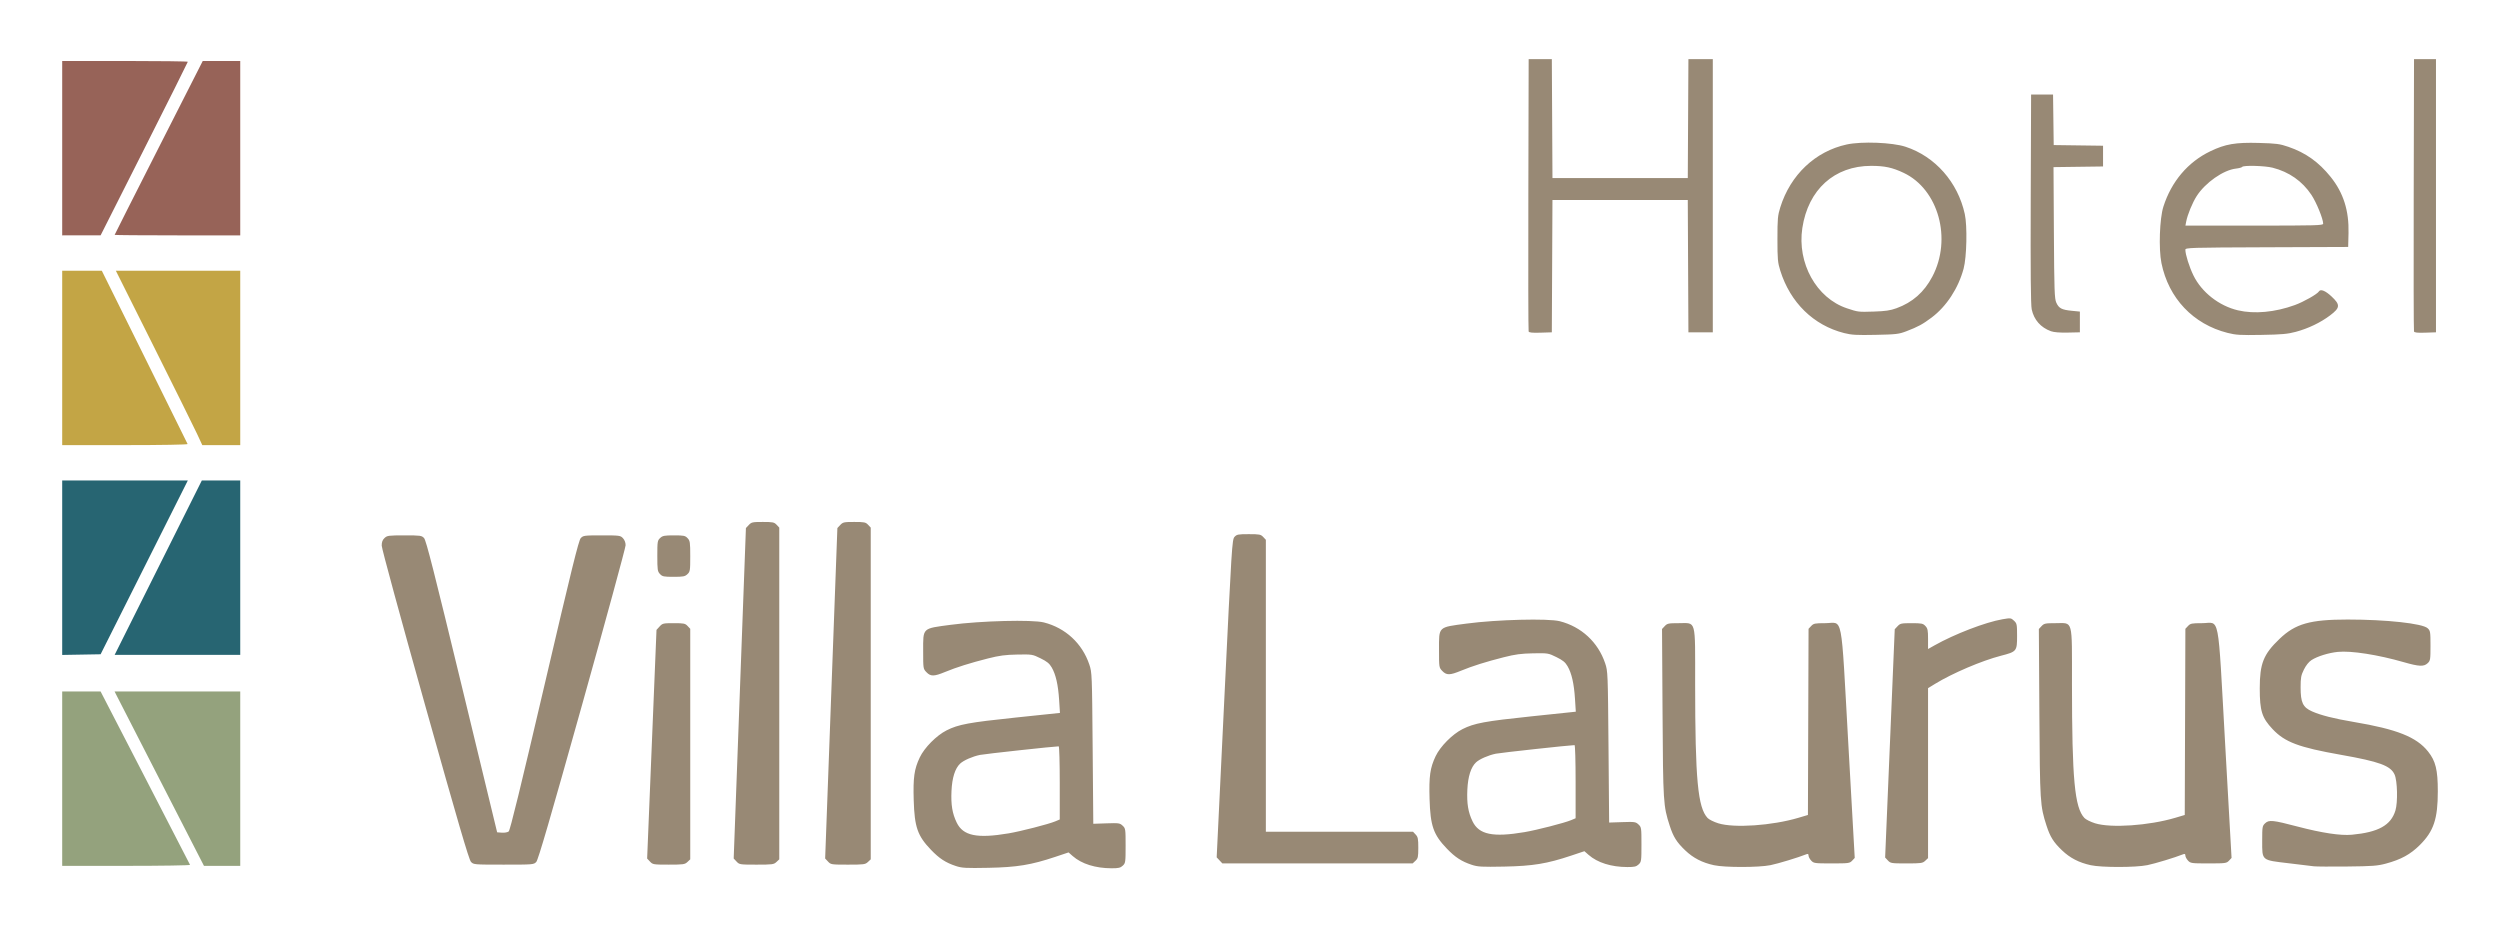
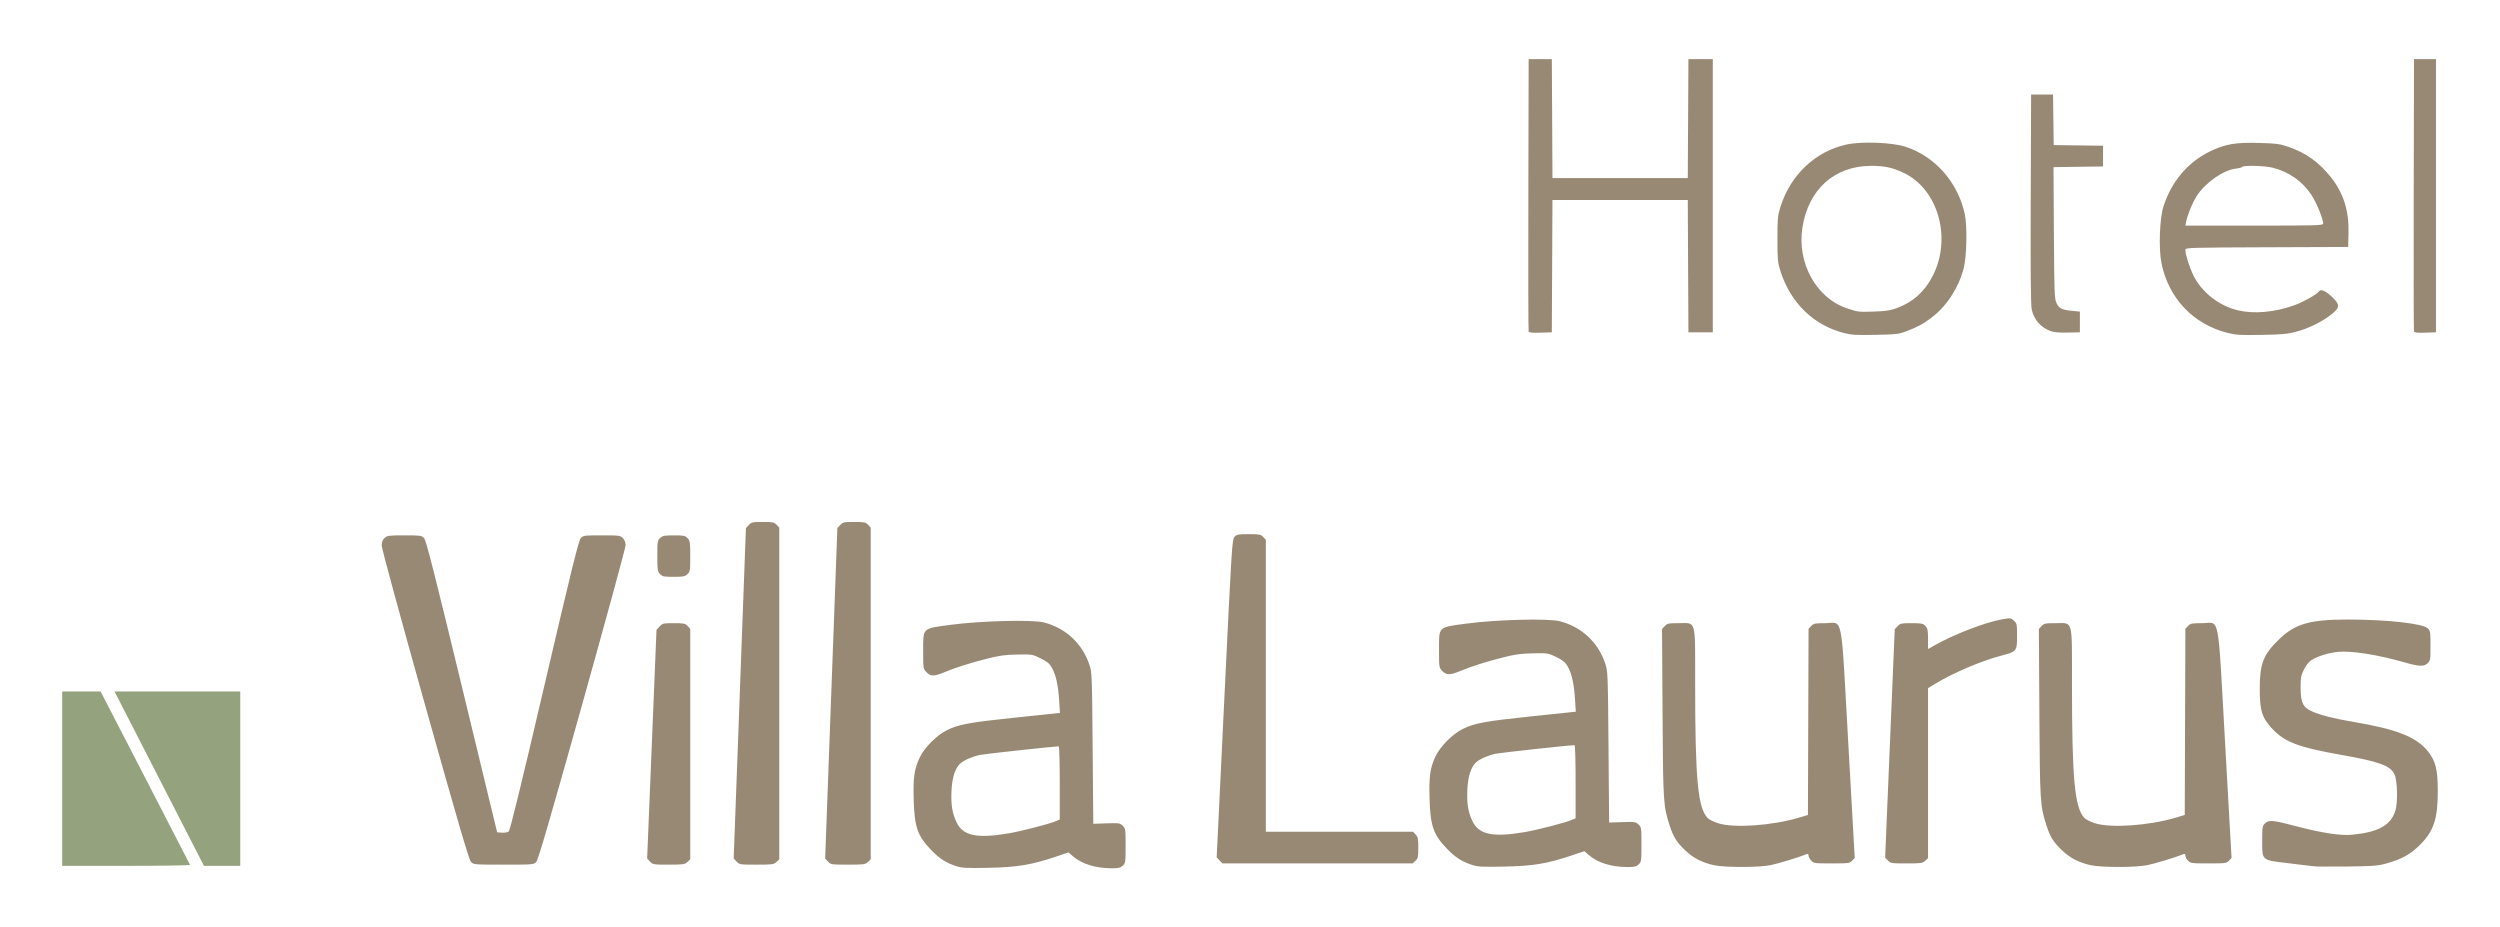
<svg xmlns="http://www.w3.org/2000/svg" xmlns:ns1="http://sodipodi.sourceforge.net/DTD/sodipodi-0.dtd" xmlns:ns2="http://www.inkscape.org/namespaces/inkscape" version="1.1" id="svg7510" width="656" height="243.2" viewBox="0 0 656 243.2" ns1:docname="Hotel Villa Laurus Logo Vektor.svg" ns2:version="0.92.1 r15371">
  <defs id="defs7514" />
  <ns1:namedview pagecolor="#ffffff" bordercolor="#666666" borderopacity="1" objecttolerance="10" gridtolerance="10" guidetolerance="10" ns2:pageopacity="0" ns2:pageshadow="2" ns2:window-width="1680" ns2:window-height="987" id="namedview7512" showgrid="false" ns2:zoom="1.7733078" ns2:cx="96.551361" ns2:cy="121.6" ns2:window-x="-4" ns2:window-y="-4" ns2:window-maximized="1" ns2:current-layer="svg7510" />
  <g id="g8063">
    <path style="fill:#94a27d;stroke-width:0.32" d="m 16.32,204.32 v -22.88 l 5.04,0.004 5.04,0.004 11.68,22.613 c 6.424,12.437 11.728,22.731 11.787,22.876 0.059,0.145 -7.465,0.263 -16.72,0.263 L 16.32,227.2 Z m 25.913,0.88 C 36.026,193.1 30.748,182.804 30.505,182.32 l -0.442,-0.88 H 46.552 63.04 v 22.88 22.88 h -4.76 -4.76 z" id="path8073" ns2:connector-curvature="0" />
-     <path style="fill:#c3a545;stroke-width:0.32" d="M 16.32,93.92 V 71.04 l 5.2,0.004 5.2,0.004 11.2,22.592 c 6.16,12.425 11.248,22.719 11.307,22.876 0.061,0.163 -6.92,0.284 -16.4,0.284 L 16.32,116.8 Z m 35.386,19.92 C 50.948,112.212 45.844,101.916 40.364,90.96 L 30.399,71.04 H 46.719 63.04 v 22.88 22.88 h -4.979 -4.979 z" id="path8071" ns2:connector-curvature="0" />
    <path style="fill:#988975;stroke-width:0.32" d="m 250.815,227.242 c -2.671,-0.883 -4.334,-1.966 -6.526,-4.251 -3.528,-3.678 -4.32,-5.951 -4.53,-13.009 -0.178,-5.977 0.131,-8.161 1.587,-11.23 1.219,-2.569 4.388,-5.767 7.042,-7.106 3.099,-1.564 5.857,-2.075 18.13,-3.361 l 11.614,-1.216 -0.215,-3.374 c -0.254,-3.987 -0.872,-6.709 -1.944,-8.555 -0.61,-1.05 -1.247,-1.571 -2.936,-2.4 -2.122,-1.042 -2.221,-1.058 -6.095,-0.988 -3.147,0.057 -4.69,0.262 -7.685,1.021 -4.714,1.196 -8.278,2.319 -11.259,3.548 -2.917,1.203 -3.797,1.214 -4.9,0.062 -0.852,-0.89 -0.86,-0.937 -0.86,-5.544 0,-6.202 -0.34,-5.88 7.273,-6.894 7.897,-1.052 21.362,-1.392 24.407,-0.617 5.669,1.444 10.048,5.497 11.912,11.025 0.705,2.09 0.72,2.482 0.883,21.968 l 0.166,19.84 3.461,-0.116 c 3.248,-0.109 3.509,-0.071 4.24,0.616 0.754,0.708 0.779,0.876 0.779,5.26 0,4.32 -0.034,4.561 -0.741,5.224 -0.615,0.578 -1.117,0.695 -2.96,0.69 -4.224,-0.011 -7.838,-1.147 -10.176,-3.199 l -1.094,-0.961 -3.41,1.141 c -6.425,2.15 -10.087,2.752 -17.62,2.899 -5.948,0.116 -6.93,0.061 -8.545,-0.473 z M 264.64,218.679 c 3.189,-0.538 10.515,-2.42 12.24,-3.144 l 1.2,-0.504 v -9.596 c 0,-5.278 -0.123,-9.596 -0.274,-9.596 -1.115,0 -19.416,1.994 -20.657,2.25 -1.974,0.408 -4.289,1.422 -5.199,2.277 -1.343,1.261 -2.119,3.704 -2.279,7.173 -0.168,3.63 0.21,5.925 1.37,8.317 1.679,3.46 5.329,4.218 13.599,2.822 z m 121.535,8.243 c -2.671,-0.883 -4.334,-1.966 -6.526,-4.251 -3.528,-3.678 -4.32,-5.951 -4.53,-13.009 -0.178,-5.977 0.131,-8.161 1.587,-11.23 1.219,-2.569 4.388,-5.767 7.042,-7.106 3.099,-1.564 5.857,-2.075 18.13,-3.361 l 11.614,-1.216 -0.215,-3.374 c -0.254,-3.987 -0.872,-6.709 -1.944,-8.555 -0.61,-1.05 -1.247,-1.571 -2.936,-2.4 -2.122,-1.042 -2.221,-1.058 -6.095,-0.988 -3.147,0.057 -4.69,0.262 -7.685,1.021 -4.714,1.196 -8.278,2.319 -11.259,3.548 -2.917,1.203 -3.797,1.214 -4.9,0.062 -0.852,-0.89 -0.86,-0.937 -0.86,-5.544 0,-6.202 -0.34,-5.88 7.273,-6.894 7.897,-1.052 21.362,-1.392 24.407,-0.617 5.669,1.444 10.048,5.497 11.911,11.025 0.705,2.09 0.72,2.482 0.883,21.968 l 0.166,19.84 3.461,-0.116 c 3.248,-0.109 3.509,-0.071 4.24,0.616 0.754,0.708 0.779,0.876 0.779,5.26 0,4.32 -0.034,4.561 -0.741,5.224 -0.615,0.578 -1.117,0.695 -2.96,0.69 -4.224,-0.011 -7.838,-1.147 -10.176,-3.199 l -1.094,-0.961 -3.41,1.141 c -6.425,2.15 -10.087,2.752 -17.62,2.899 -5.948,0.116 -6.93,0.061 -8.545,-0.473 z M 400,218.359 c 3.189,-0.538 10.515,-2.42 12.24,-3.144 l 1.2,-0.504 v -9.596 c 0,-5.278 -0.123,-9.596 -0.274,-9.596 -1.115,0 -19.416,1.994 -20.657,2.25 -1.974,0.408 -4.289,1.422 -5.199,2.277 -1.343,1.261 -2.119,3.704 -2.279,7.173 -0.168,3.63 0.21,5.925 1.37,8.317 1.679,3.46 5.329,4.218 13.599,2.822 z m 49.737,8.67 c -3.106,-0.682 -5.429,-1.882 -7.54,-3.896 -2.231,-2.127 -3.131,-3.563 -4.073,-6.493 -1.681,-5.23 -1.728,-5.975 -1.873,-29.556 l -0.135,-22.036 0.718,-0.764 c 0.655,-0.697 0.973,-0.764 3.646,-0.764 4.698,0 4.319,-1.403 4.326,16.021 0.01,24.984 0.697,32.362 3.271,35.101 0.377,0.402 1.631,1.026 2.785,1.387 4.156,1.3 14.131,0.617 21.053,-1.441 l 2.486,-0.739 0.082,-24.426 0.082,-24.426 0.694,-0.738 c 0.627,-0.667 0.977,-0.738 3.622,-0.738 4.84,0 4.131,-3.66 6.114,31.598 l 1.687,30.002 -0.676,0.72 c -0.642,0.683 -0.916,0.72 -5.365,0.72 -4.487,0 -4.718,-0.032 -5.384,-0.741 -0.383,-0.407 -0.696,-0.999 -0.696,-1.314 0,-0.418 -0.152,-0.513 -0.56,-0.351 -2.203,0.875 -7.376,2.447 -9.427,2.864 -3.084,0.627 -12,0.634 -14.837,0.011 z m 98.88,0 c -3.106,-0.682 -5.429,-1.882 -7.54,-3.896 -2.231,-2.127 -3.131,-3.563 -4.073,-6.493 -1.681,-5.23 -1.728,-5.975 -1.873,-29.556 l -0.135,-22.036 0.718,-0.764 c 0.655,-0.697 0.973,-0.764 3.646,-0.764 4.698,0 4.319,-1.403 4.326,16.021 0.01,24.984 0.697,32.362 3.271,35.101 0.377,0.402 1.631,1.026 2.785,1.387 4.156,1.3 14.131,0.617 21.053,-1.441 l 2.486,-0.739 0.082,-24.426 0.082,-24.426 0.694,-0.738 c 0.627,-0.667 0.977,-0.738 3.622,-0.738 4.84,0 4.131,-3.66 6.114,31.598 l 1.687,30.002 -0.676,0.72 c -0.642,0.683 -0.916,0.72 -5.365,0.72 -4.487,0 -4.718,-0.032 -5.384,-0.741 -0.383,-0.407 -0.696,-0.999 -0.696,-1.314 0,-0.418 -0.152,-0.513 -0.56,-0.351 -2.203,0.875 -7.376,2.447 -9.427,2.864 -3.084,0.627 -12,0.634 -14.837,0.011 z M 607.2,227.322 c -0.528,-0.074 -3.48,-0.43 -6.56,-0.793 -7.308,-0.859 -7.04,-0.636 -7.04,-5.889 0,-3.703 0.037,-3.923 0.777,-4.618 1.004,-0.943 1.999,-0.842 8.503,0.867 6.384,1.678 11.302,2.418 14.24,2.144 6.972,-0.65 10.26,-2.478 11.44,-6.362 0.652,-2.145 0.52,-7.786 -0.22,-9.427 -1.048,-2.324 -3.948,-3.391 -14.1,-5.184 -11.061,-1.954 -14.684,-3.317 -17.914,-6.742 -2.794,-2.962 -3.366,-4.776 -3.366,-10.679 0,-6.548 0.96,-8.949 5.204,-13.01 4.143,-3.965 8.004,-5.061 17.836,-5.062 10.185,-0.002 19.683,1.033 21.02,2.289 0.695,0.653 0.74,0.934 0.74,4.584 0,3.651 -0.045,3.931 -0.741,4.584 -1.004,0.943 -2.259,0.888 -6.289,-0.274 -6.729,-1.941 -13.82,-3.046 -17.282,-2.693 -2.454,0.25 -5.359,1.155 -6.915,2.153 -0.685,0.439 -1.44,1.381 -1.98,2.47 -0.757,1.525 -0.873,2.146 -0.873,4.65 0,4.037 0.579,5.261 2.996,6.339 2.267,1.011 5.793,1.905 10.924,2.769 11.372,1.915 16.489,3.95 19.529,7.768 1.989,2.497 2.551,4.801 2.551,10.44 0,7.247 -1.076,10.461 -4.715,14.087 -2.459,2.45 -4.936,3.808 -8.885,4.872 -2.233,0.602 -3.542,0.7 -10.24,0.77 -4.224,0.044 -8.112,0.02 -8.64,-0.054 z m -483.623,-1.181 c -0.526,-0.56 -3.457,-10.577 -12.055,-41.2 -6.445,-22.955 -11.361,-41.025 -11.361,-41.765 -3.2e-4,-0.95 0.201,-1.493 0.74,-2 0.688,-0.646 1.061,-0.696 5.224,-0.696 4.237,0 4.521,0.04 5.156,0.72 0.528,0.566 2.651,8.903 9.921,38.96 l 9.248,38.24 1.255,0.094 c 0.69,0.052 1.49,-0.092 1.778,-0.32 0.368,-0.291 3.147,-11.657 9.374,-38.328 7.121,-30.502 8.984,-38.056 9.533,-38.64 0.651,-0.693 0.904,-0.726 5.53,-0.726 4.654,0 4.876,0.03 5.544,0.741 0.437,0.465 0.696,1.152 0.696,1.845 0,0.608 -5.122,19.39 -11.382,41.739 -8.415,30.042 -11.558,40.822 -12.056,41.355 -0.663,0.709 -0.795,0.72 -8.562,0.72 -7.829,0 -7.894,-0.006 -8.583,-0.74 z m 46.984,-0.06 -0.751,-0.799 1.228,-30.001 1.228,-30.001 0.807,-0.88 c 0.768,-0.837 0.95,-0.88 3.732,-0.88 2.643,0 2.991,0.071 3.62,0.741 l 0.696,0.741 v 30.244 30.244 l -0.741,0.696 c -0.682,0.641 -1.07,0.696 -4.904,0.696 -4.027,0 -4.188,-0.026 -4.915,-0.799 z m 22.715,-0.005 -0.756,-0.805 1.604,-43.355 1.604,-43.355 0.752,-0.8 c 0.696,-0.741 0.97,-0.8 3.68,-0.8 2.647,0 2.995,0.071 3.624,0.741 l 0.696,0.741 v 43.524 43.524 l -0.741,0.696 c -0.688,0.646 -1.061,0.696 -5.224,0.696 -4.376,0 -4.502,-0.019 -5.24,-0.805 z m 24,0 -0.756,-0.805 1.604,-43.355 1.604,-43.355 0.752,-0.8 c 0.696,-0.741 0.97,-0.8 3.68,-0.8 2.647,0 2.995,0.071 3.624,0.741 l 0.696,0.741 v 43.524 43.524 l -0.741,0.696 c -0.688,0.646 -1.061,0.696 -5.224,0.696 -4.376,0 -4.502,-0.019 -5.24,-0.805 z m 102.728,-0.311 -0.748,-0.796 2.011,-41.684 c 1.936,-40.116 2.036,-41.711 2.668,-42.404 0.594,-0.652 0.95,-0.72 3.745,-0.72 2.815,0 3.15,0.066 3.784,0.741 l 0.696,0.741 V 179.941 218.24 h 19.304 19.304 l 0.696,0.741 c 0.602,0.641 0.696,1.108 0.696,3.464 0,2.433 -0.079,2.798 -0.741,3.419 l -0.741,0.696 h -24.964 -24.964 z m 175.382,0.023 -0.726,-0.773 1.26,-29.953 1.26,-29.953 0.746,-0.794 c 0.689,-0.734 0.97,-0.794 3.675,-0.794 2.647,0 2.995,0.071 3.624,0.741 0.599,0.637 0.696,1.11 0.696,3.391 v 2.65 l 1.688,-0.952 c 5.255,-2.966 13.394,-6.094 17.839,-6.856 2.147,-0.368 2.242,-0.356 3.025,0.379 0.762,0.716 0.808,0.947 0.808,4.014 0,3.994 -0.098,4.113 -4.244,5.183 -5.006,1.292 -12.742,4.593 -17.276,7.374 l -1.84,1.128 v 22.299 22.299 l -0.741,0.696 c -0.682,0.641 -1.07,0.696 -4.904,0.696 -3.988,0 -4.194,-0.033 -4.89,-0.773 z M 173.176,150.619 c -0.638,-0.679 -0.696,-1.074 -0.696,-4.744 0,-3.771 0.043,-4.044 0.741,-4.699 0.647,-0.608 1.104,-0.696 3.624,-0.696 2.6,0 2.952,0.073 3.579,0.741 0.638,0.679 0.696,1.074 0.696,4.744 0,3.771 -0.043,4.044 -0.741,4.699 -0.647,0.608 -1.104,0.696 -3.624,0.696 -2.6,0 -2.952,-0.073 -3.579,-0.741 z M 483.911,87.4 C 475.867,85.358 469.784,79.417 467.149,71.026 466.477,68.884 466.4,68.035 466.4,62.72 c 0,-5.312 0.077,-6.167 0.749,-8.32 2.661,-8.524 9.19,-14.7 17.433,-16.49 3.909,-0.849 11.959,-0.539 15.418,0.595 7.787,2.552 13.721,9.285 15.56,17.655 0.687,3.128 0.511,11.287 -0.309,14.335 -1.387,5.152 -4.494,9.901 -8.398,12.835 -2.332,1.753 -3.561,2.42 -6.604,3.584 -1.99,0.762 -2.654,0.84 -8.088,0.953 -4.986,0.104 -6.287,0.03 -8.249,-0.467 z m 13.714,-6.516 c 4.224,-1.533 7.266,-4.215 9.423,-8.307 5.208,-9.88 1.607,-22.898 -7.528,-27.219 -2.959,-1.399 -4.991,-1.837 -8.53,-1.837 -9.637,0 -16.522,6.217 -18.057,16.306 -1.404,9.223 3.701,18.413 11.707,21.073 2.962,0.984 2.961,0.984 7.06,0.855 3.029,-0.095 4.305,-0.283 5.925,-0.871 z m 86.897,6.47 c -9.043,-2.287 -15.49,-9.095 -17.362,-18.336 -0.754,-3.72 -0.48,-11.681 0.508,-14.777 2.112,-6.618 6.435,-11.72 12.332,-14.556 3.938,-1.893 6.584,-2.345 12.742,-2.176 4.59,0.126 5.469,0.242 7.738,1.021 4.526,1.552 7.941,3.982 11.083,7.888 3.339,4.15 4.835,8.853 4.688,14.736 L 616.16,64.8 594.8,64.882 c -20.249,0.078 -21.36,0.112 -21.36,0.653 0,1.236 1.027,4.502 2.117,6.735 2.155,4.413 6.713,7.988 11.676,9.158 4.308,1.016 9.744,0.512 14.939,-1.384 2.342,-0.855 5.874,-2.861 6.327,-3.595 0.415,-0.671 1.69,-0.162 3.261,1.303 2.379,2.219 2.33,2.982 -0.32,4.987 -2.517,1.905 -5.745,3.454 -9.04,4.338 -2.116,0.568 -3.67,0.707 -8.96,0.8 -5.576,0.098 -6.724,0.031 -8.918,-0.524 z M 609.6,58.696 c 0,-1.243 -1.77,-5.587 -3.079,-7.555 -2.395,-3.603 -5.869,-6.035 -10.188,-7.135 -2.043,-0.52 -7.702,-0.668 -7.987,-0.208 -0.094,0.153 -0.828,0.352 -1.631,0.442 -3.306,0.373 -8.056,3.698 -10.31,7.218 -1.122,1.753 -2.407,4.882 -2.752,6.703 L 573.456,59.2 h 18.072 c 16.227,0 18.072,-0.051 18.072,-0.504 z M 401.112,86.972 C 401.026,86.745 400.992,70.576 401.038,51.04 L 401.12,15.52 h 3.04 3.04 l 0.083,15.6 0.083,15.6 h 17.754 17.754 l 0.083,-15.6 0.083,-15.6 h 3.2 3.2 V 51.36 87.2 h -3.2 -3.2 l -0.083,-17.36 -0.083,-17.36 H 425.12 407.365 l -0.083,17.36 -0.083,17.36 -2.965,0.092 c -2.193,0.068 -3.006,-0.015 -3.122,-0.32 z M 538.163,86.91 c -2.68,-0.969 -4.454,-2.986 -5.042,-5.734 C 532.872,80.016 532.795,71.32 532.863,52.16 L 532.96,24.8 h 2.88 2.88 l 0.086,6.633 0.086,6.633 6.473,0.087 6.474,0.087 v 2.72 2.72 l -6.5,0.087 -6.5,0.087 0.1,17.193 c 0.088,15.219 0.161,17.328 0.633,18.368 0.674,1.485 1.413,1.874 4.062,2.136 L 545.76,81.76 v 2.72 2.72 l -3.2,0.071 c -2.057,0.046 -3.628,-0.083 -4.397,-0.361 z m 95.269,0.062 C 633.346,86.746 633.312,70.576 633.358,51.04 L 633.44,15.52 h 2.88 2.88 V 51.36 87.2 l -2.805,0.093 c -2.064,0.068 -2.847,-0.016 -2.962,-0.32 z" id="path8069" ns2:connector-curvature="0" />
-     <path style="fill:#976358;stroke-width:0.32" d="M 16.32,38.88 V 16 H 32.8 c 9.064,0 16.48,0.094 16.48,0.21 0,0.115 -5.148,10.41 -11.44,22.877 l -11.44,22.667 -5.04,0.003 -5.04,0.003 z m 13.76,22.751 c 0,-0.071 5.202,-10.367 11.56,-22.88 L 53.2,16 H 58.12 63.04 V 38.88 61.76 H 46.56 c -9.064,0 -16.48,-0.058 -16.48,-0.129 z" id="path8067" ns2:connector-curvature="0" />
-     <path style="fill:#276572;stroke-width:0.32" d="M 16.32,148.968 V 126.08 H 32.802 49.284 L 37.842,148.88 26.4,171.68 l -5.04,0.088 -5.04,0.088 z M 41.519,148.96 52.958,126.08 H 57.999 63.04 v 22.88 22.88 H 46.56 30.081 Z" id="path8065" ns2:connector-curvature="0" />
  </g>
</svg>